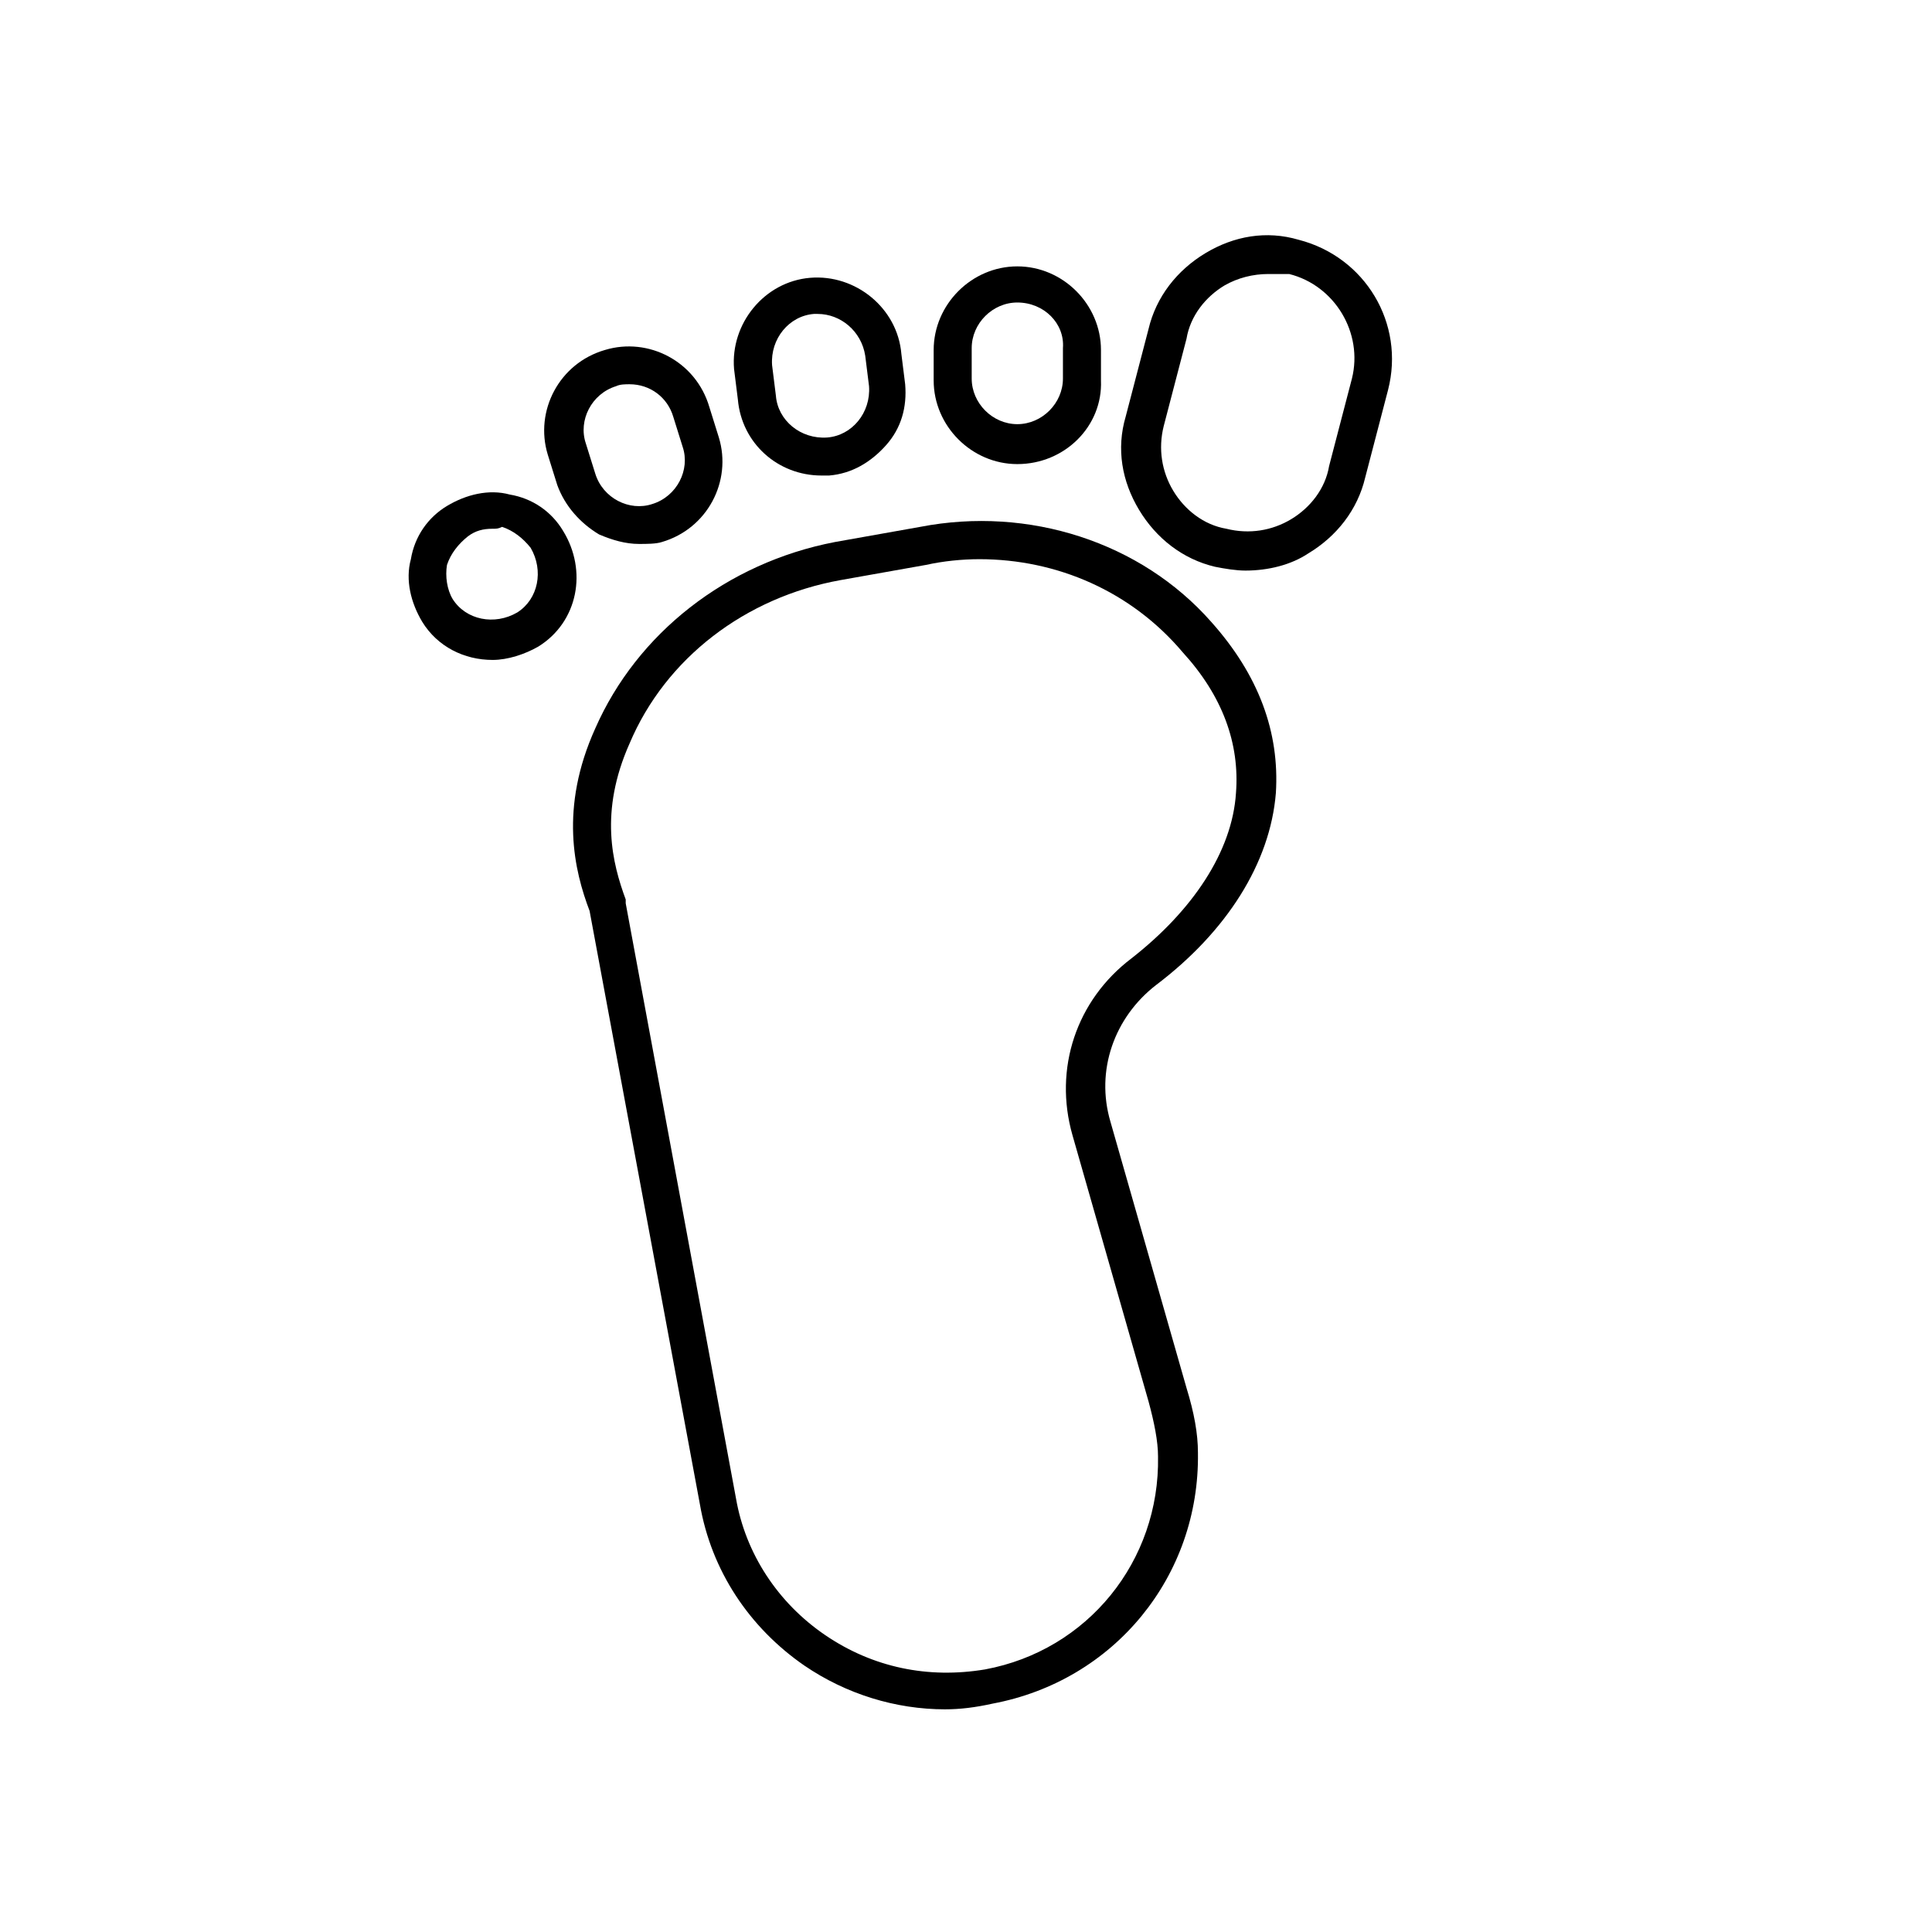
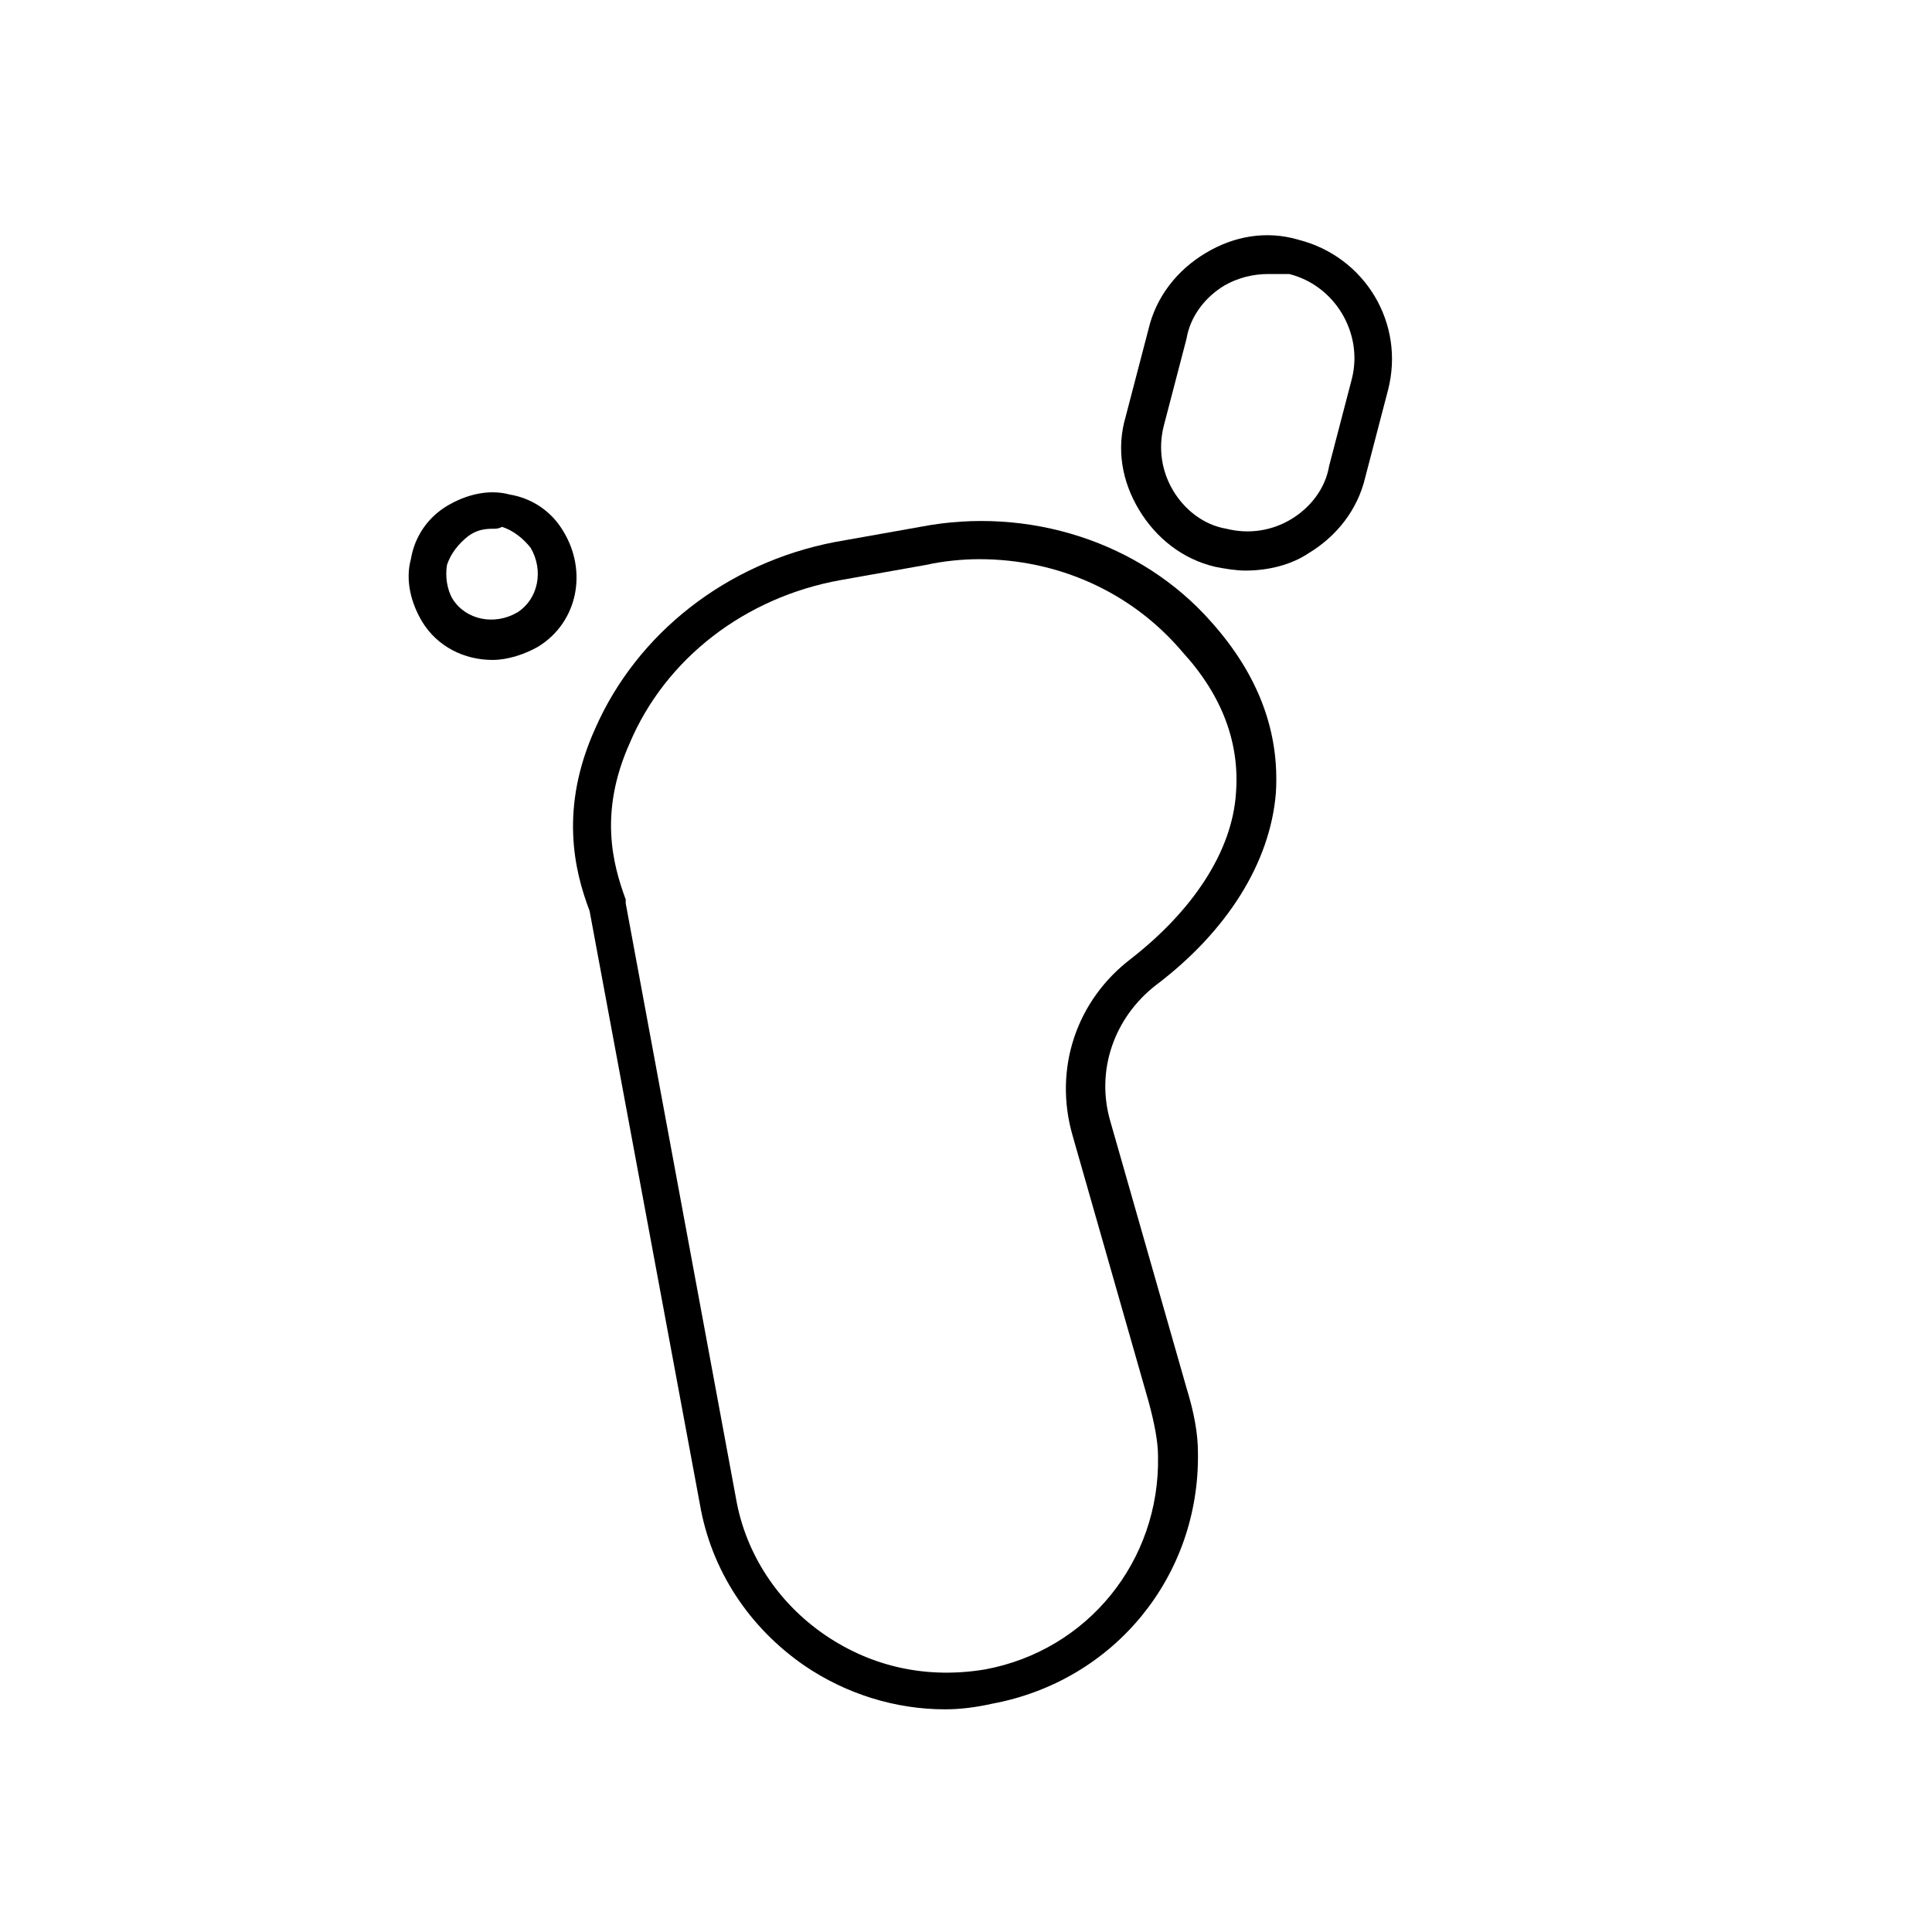
<svg xmlns="http://www.w3.org/2000/svg" fill="#000000" width="800px" height="800px" version="1.1" viewBox="144 144 512 512">
  <g>
    <path d="m394.46 596.99c-13.098 0-26.199-4.031-37.281-11.586-14.609-10.078-24.688-25.191-27.711-42.824l-29.223-157.19c-4.031-10.578-8.062-27.207 1.512-48.367 11.082-25.191 34.762-43.832 63.48-49.375l22.672-4.031c28.719-5.543 58.441 4.031 77.082 25.191 12.594 14.105 18.137 29.223 17.129 45.344-1.512 18.641-13.098 36.777-31.738 50.883-11.082 8.566-16.121 22.672-12.09 36.273l20.152 70.535c2.016 6.551 3.023 12.09 3.023 17.129 0.504 32.746-22.168 60.457-54.41 66.504-4.539 1.008-8.566 1.512-12.598 1.512zm9.066-304.8c-4.535 0-9.574 0.504-14.105 1.512l-22.672 4.031c-25.191 4.535-46.352 20.656-55.922 43.328-8.062 18.137-4.535 31.738-1.008 41.312v1.008l29.223 157.69c2.519 14.609 11.082 27.711 23.68 36.273 12.594 8.566 27.207 11.586 42.32 9.07 27.207-5.039 46.352-28.719 45.848-56.426 0-4.031-1.008-9.07-2.519-14.609l-20.152-70.535c-5.039-17.633 1.008-35.77 15.617-46.855 16.121-12.594 26.703-28.215 27.711-43.832 1.008-13.098-3.527-25.695-14.105-37.281-13.609-16.125-33.258-24.688-53.914-24.688z" />
    <path d="m474.06 295.21c-2.519 0-5.543-0.504-8.062-1.008-8.566-2.016-15.617-7.559-20.152-15.113-4.535-7.559-6.047-16.121-3.527-24.688l6.047-23.176c2.016-8.566 7.559-15.617 15.113-20.152 7.559-4.535 16.121-6.047 24.688-3.527 17.633 4.535 28.215 22.168 23.68 39.801l-6.047 23.176c-2.016 8.566-7.559 15.617-15.113 20.152-4.535 3.023-10.578 4.535-16.625 4.535zm6.047-78.594c-4.031 0-8.062 1.008-11.586 3.023-5.039 3.023-9.07 8.062-10.078 14.105l-6.047 23.176c-1.512 6.047-0.504 12.09 2.519 17.129 3.023 5.039 8.062 9.07 14.105 10.078 6.047 1.512 12.09 0.504 17.129-2.519 5.039-3.023 9.07-8.062 10.078-14.105l6.047-23.176c3.023-12.09-4.535-24.688-16.625-27.711h-5.543z" />
-     <path d="m413.6 266.99c-12.09 0-22.168-10.078-22.168-22.168v-8.062c0-12.09 10.078-22.168 22.168-22.168 12.09 0 22.168 10.078 22.168 22.168v8.062c0.504 12.094-9.574 22.168-22.168 22.168zm0-42.824c-6.551 0-12.09 5.543-12.09 12.09v8.062c0 6.551 5.543 12.09 12.09 12.09 6.551 0 12.09-5.543 12.09-12.09v-8.062c0.504-6.547-5.035-12.09-12.09-12.09z" />
-     <path d="m361.71 270.02c-11.586 0-21.16-8.566-22.168-20.152l-1.008-8.062c-1.008-12.09 8.062-23.176 20.152-24.184 12.09-1.008 23.176 8.062 24.184 20.152l1.008 8.062c0.504 6.047-1.008 11.586-5.039 16.121s-9.07 7.559-15.113 8.062h-2.016zm-1.008-42.824h-1.008c-6.551 0.504-11.586 6.551-11.082 13.602l1.008 8.062c0.504 6.551 6.551 11.586 13.602 11.082 6.551-0.504 11.586-6.551 11.082-13.602l-1.008-8.062c-1.008-6.547-6.551-11.082-12.594-11.082z" />
-     <path d="m313.34 288.15c-3.527 0-7.055-1.008-10.578-2.519-5.039-3.023-9.07-7.559-11.082-13.098l-2.519-8.062c-3.527-11.586 3.023-24.184 15.113-27.711 11.586-3.527 24.184 3.023 27.711 15.113l2.519 8.062c3.527 11.586-3.023 24.184-15.113 27.711-1.516 0.504-4.035 0.504-6.051 0.504zm5.039-5.543m-7.559-36.777c-1.008 0-2.519 0-3.527 0.504-6.551 2.016-10.078 9.07-8.062 15.113l2.519 8.062c2.016 6.551 9.07 10.078 15.113 8.062 6.551-2.016 10.078-9.07 8.062-15.113l-2.519-8.062c-1.508-5.039-6.043-8.566-11.586-8.566z" />
    <path d="m274.55 318.89c-7.559 0-14.609-3.527-18.641-10.078-3.023-5.039-4.535-11.082-3.023-16.625 1.008-6.047 4.535-11.082 9.574-14.105 5.039-3.023 11.082-4.535 16.625-3.023 6.047 1.008 11.082 4.535 14.105 9.574 6.551 10.578 4.031 24.184-6.551 30.73-3.527 2.016-8.059 3.527-12.09 3.527zm9.57-8.062m-9.57-26.703c-2.519 0-4.535 0.504-6.551 2.016-2.519 2.016-4.535 4.535-5.543 7.559-0.504 3.023 0 6.551 1.512 9.07 3.527 5.543 11.082 7.055 17.129 3.527 5.543-3.527 7.055-11.082 3.527-17.129-2.016-2.519-4.535-4.535-7.559-5.543-1.004 0.5-1.508 0.5-2.516 0.5z" />
  </g>
</svg>